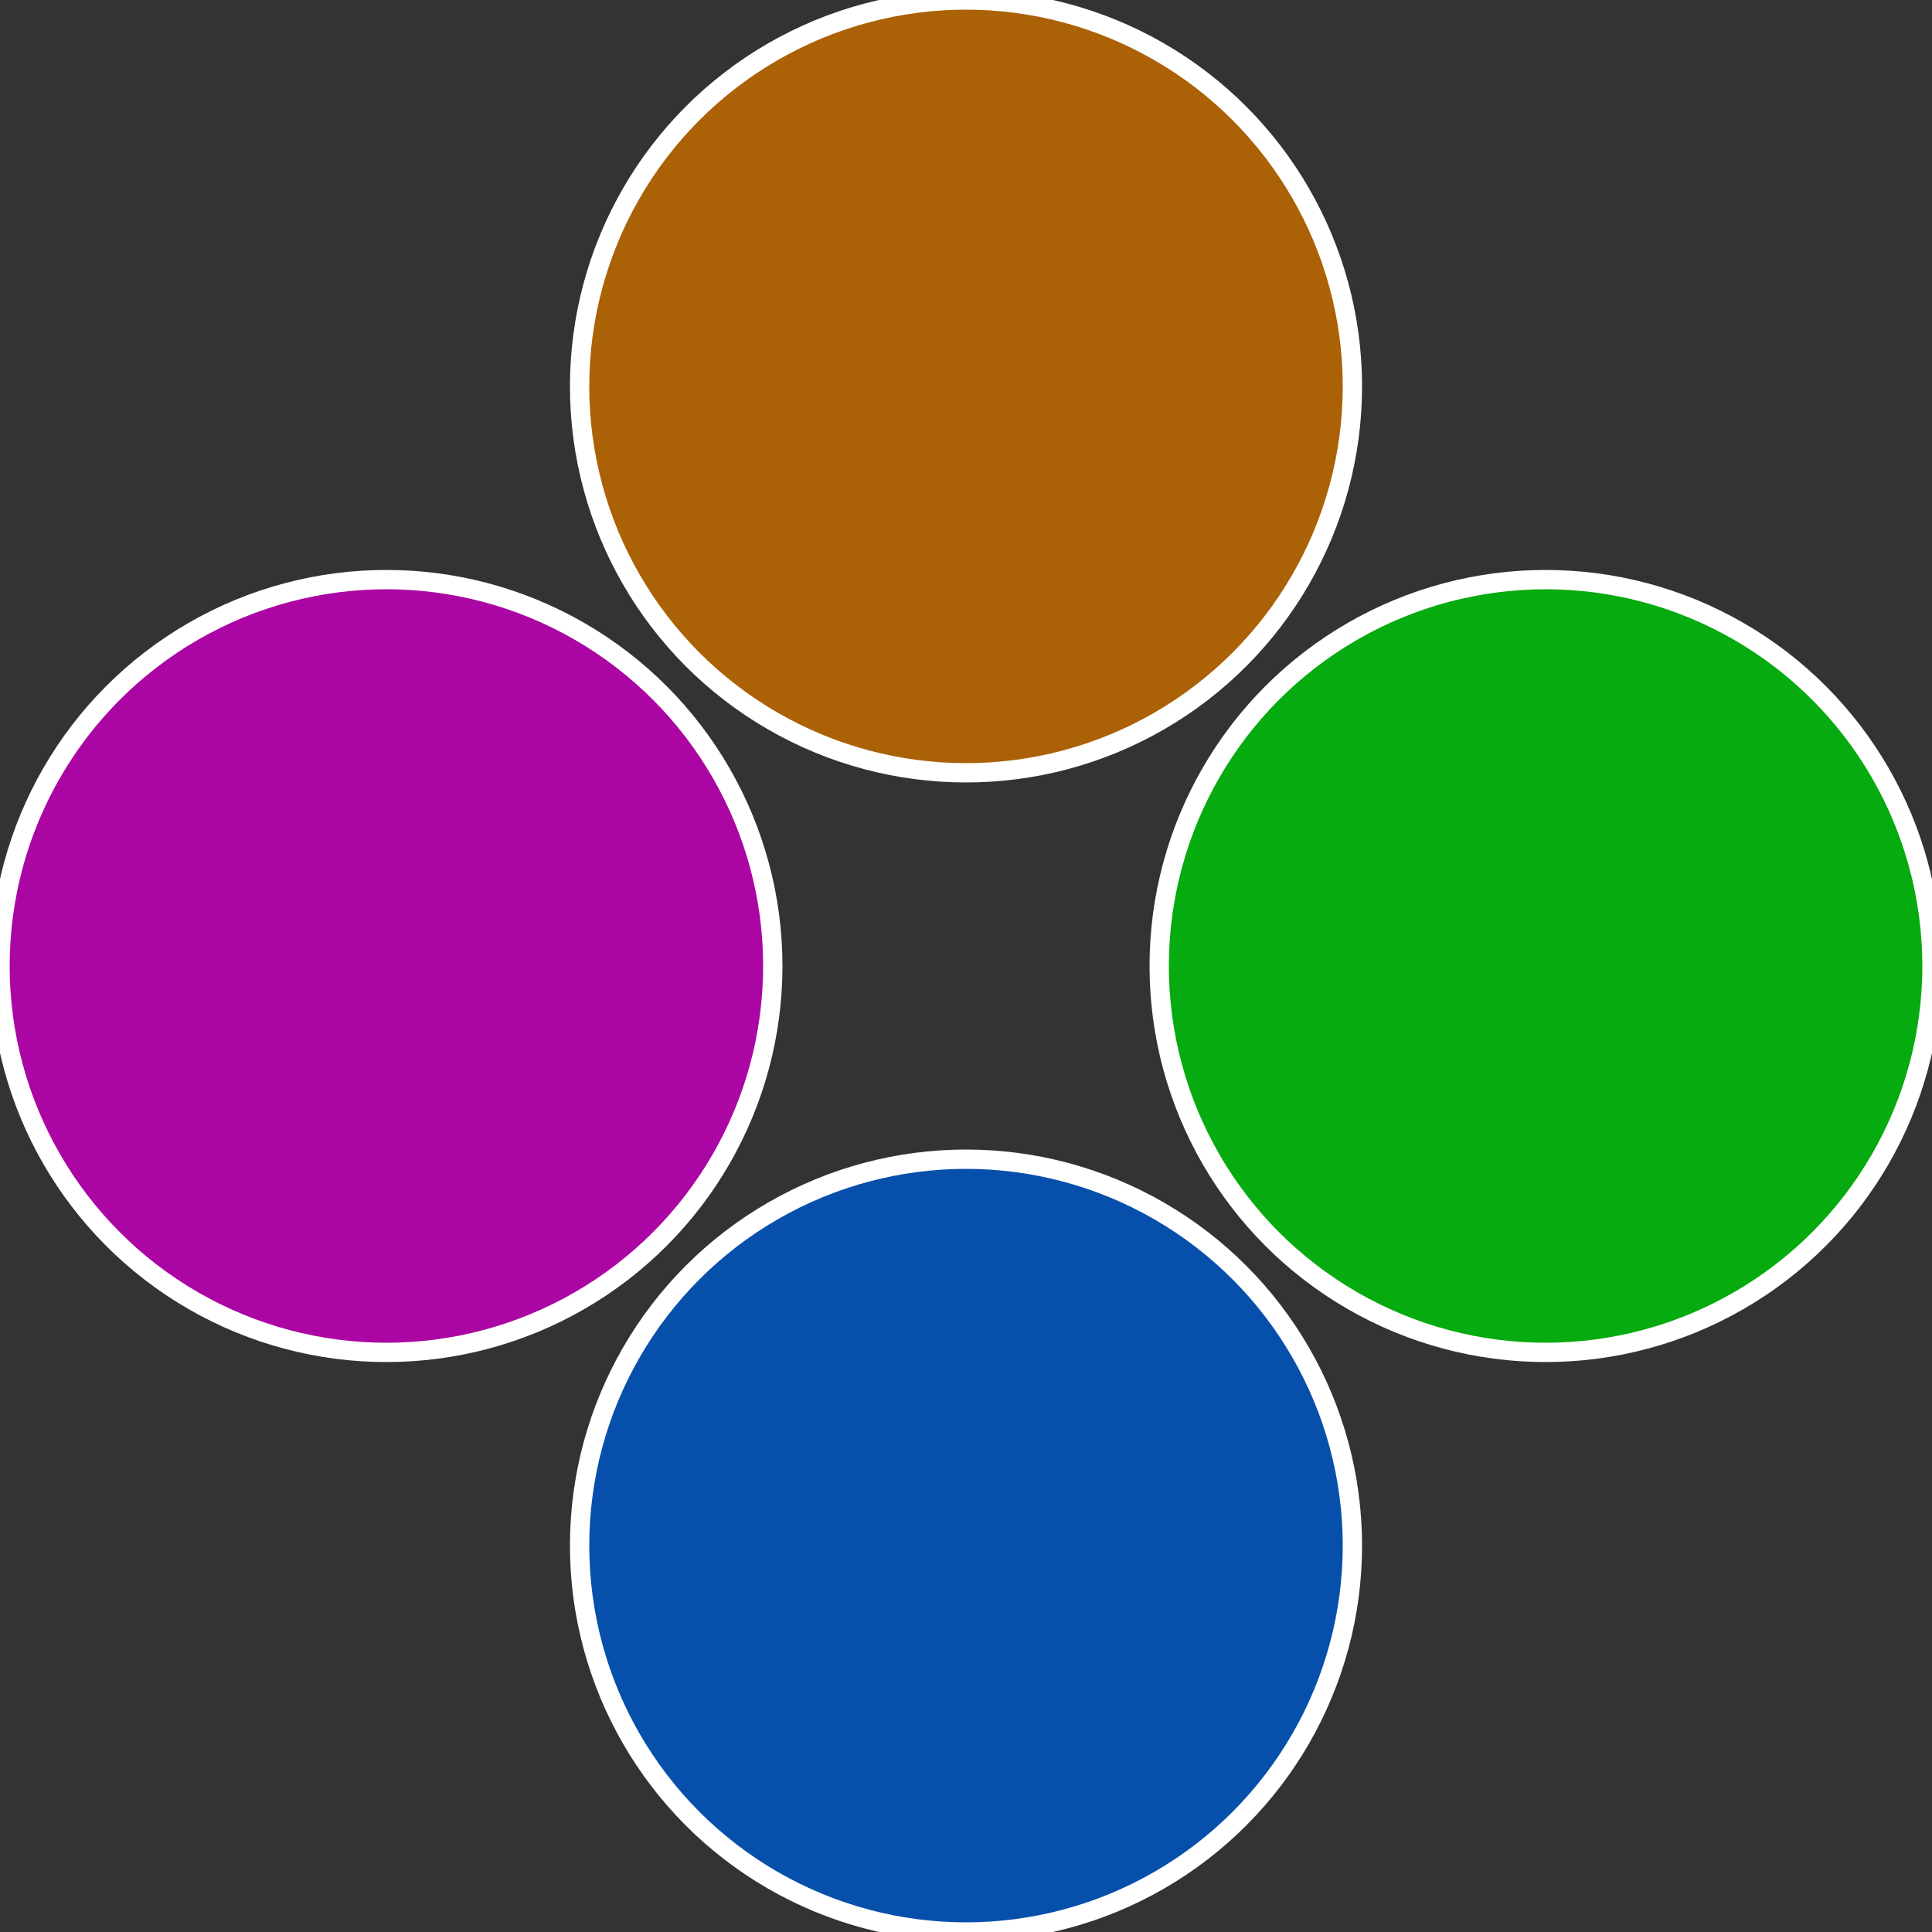
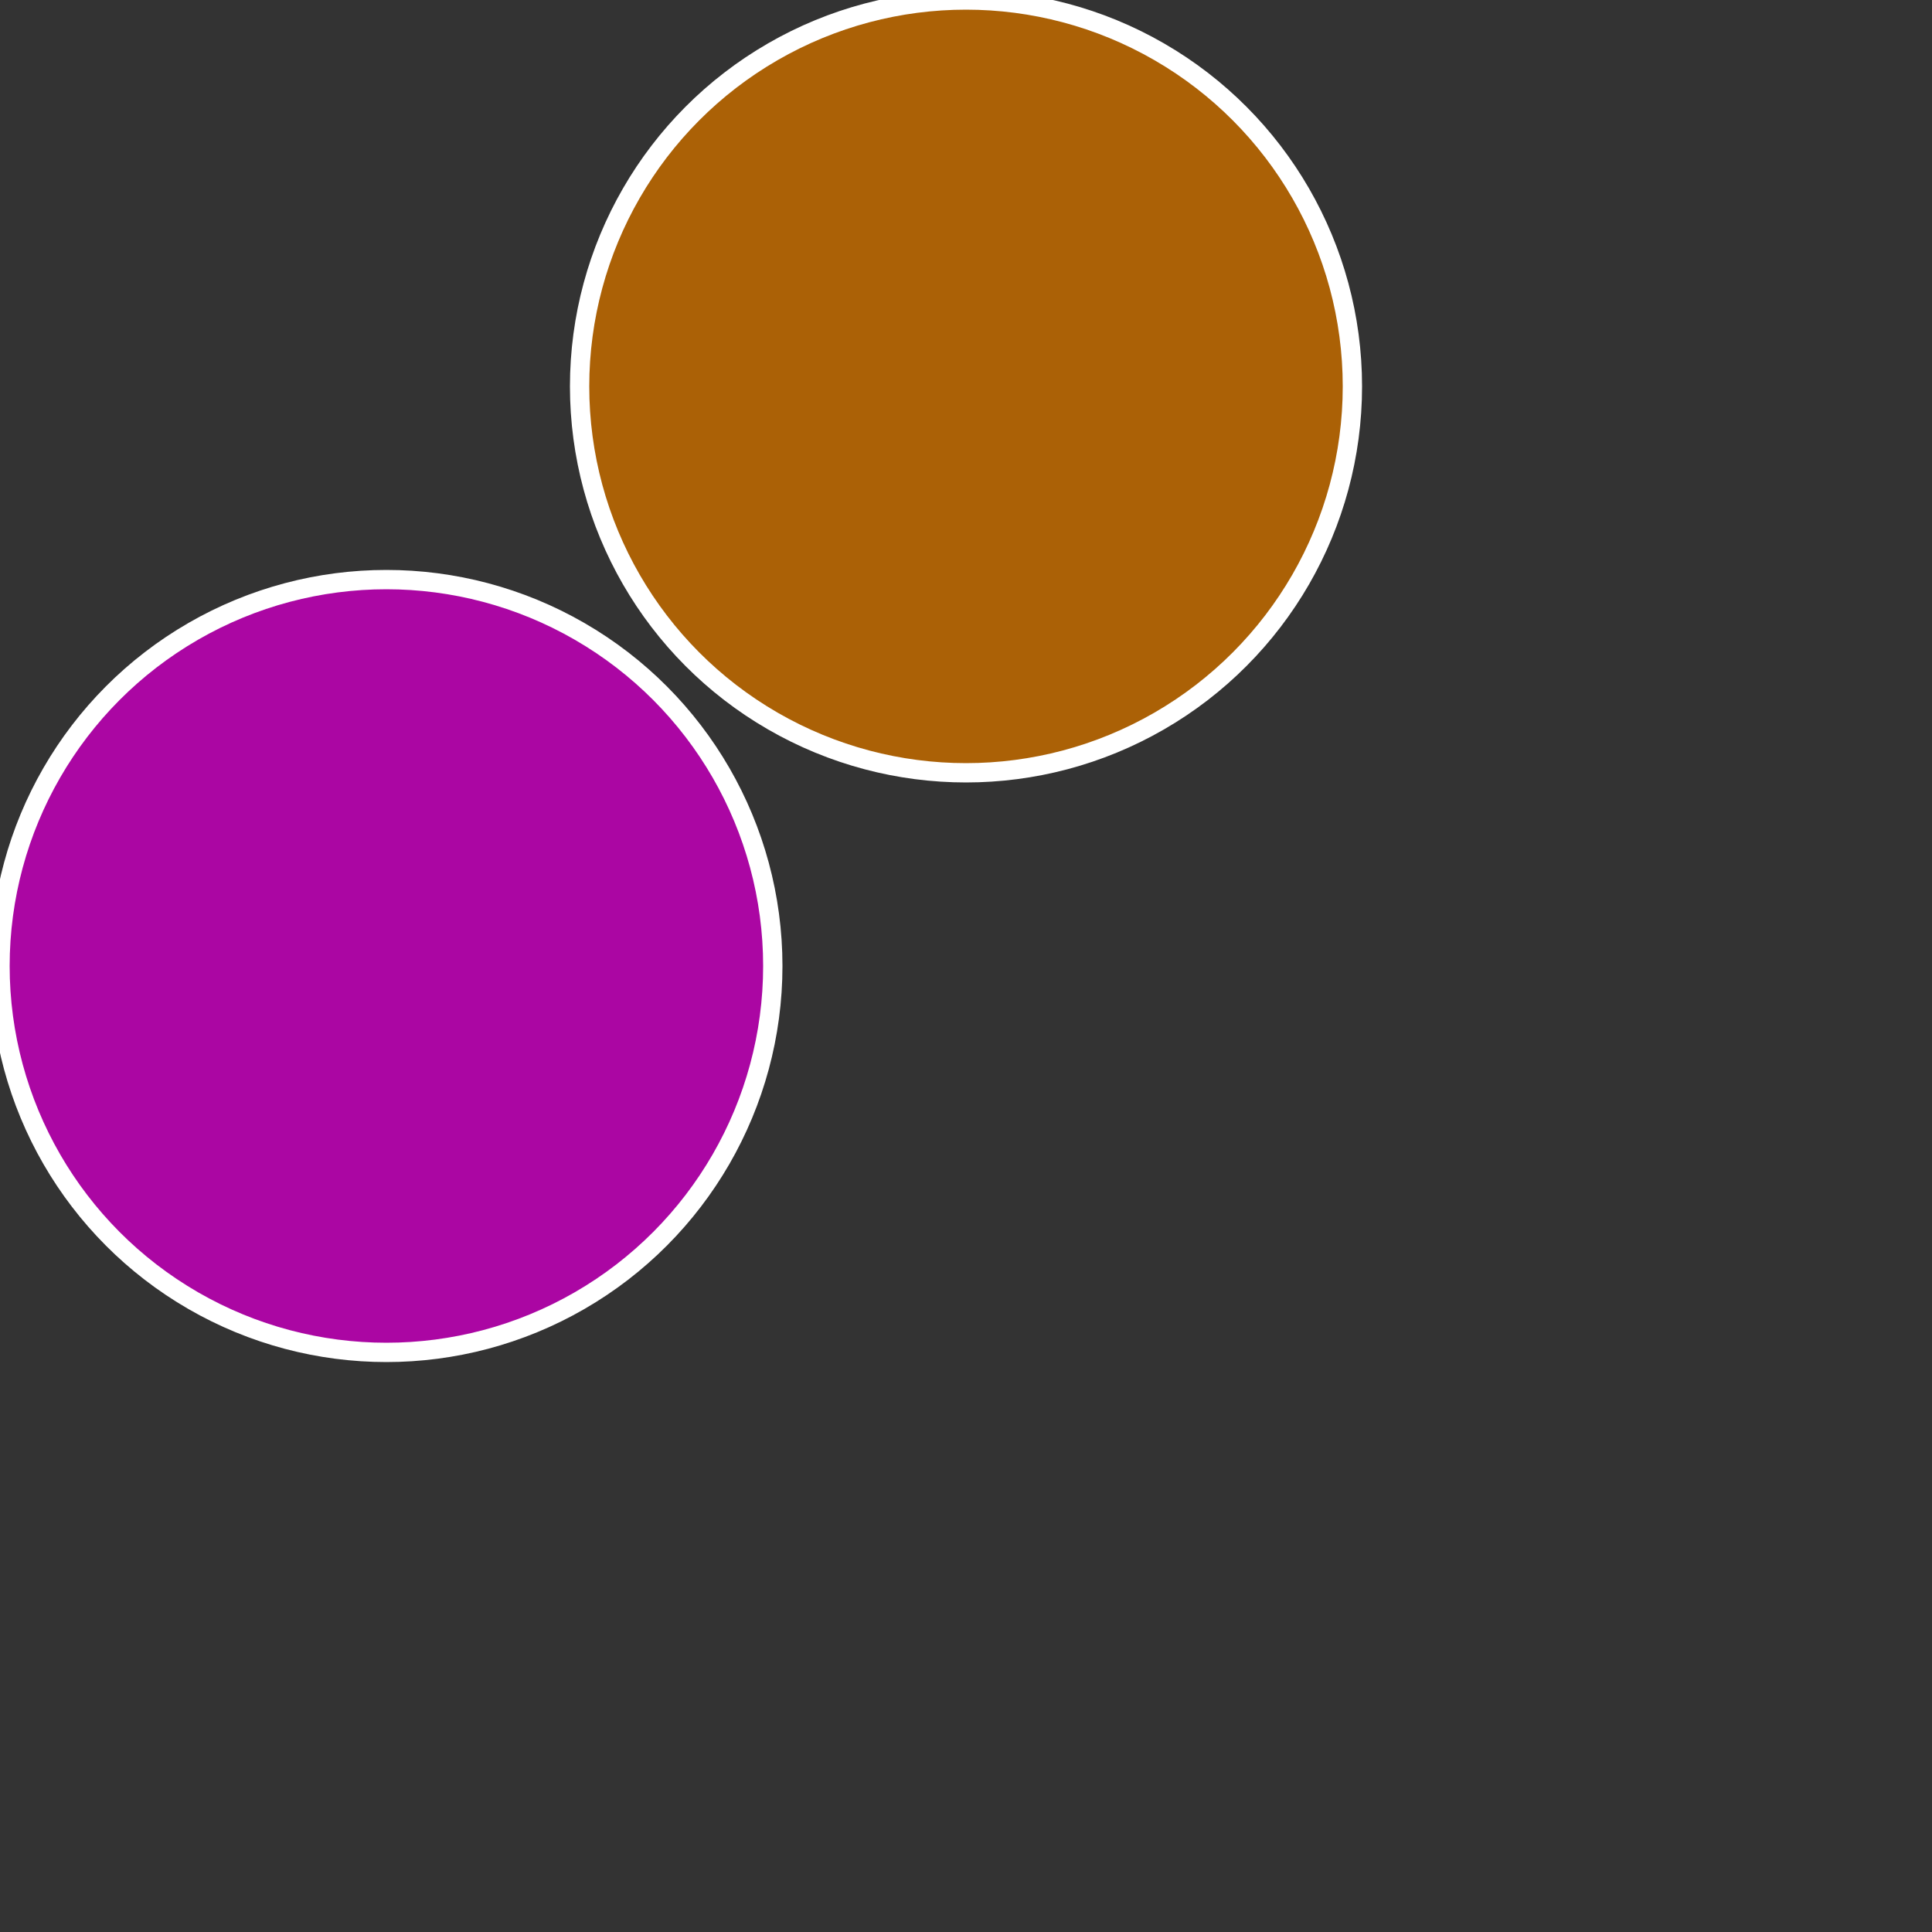
<svg xmlns="http://www.w3.org/2000/svg" width="500" height="500" viewBox="-1 -1 2 2">
  <rect x="-1" y="-1" width="2" height="2" fill="#333333" stroke="none" />
-   <circle cx="0.6" cy="0" r="0.4" fill="#06ab0f" stroke="#fff" stroke-width="1%" />
-   <circle cx="3.6739403974421E-17" cy="0.6" r="0.4" fill="#0650ab" stroke="#fff" stroke-width="1%" />
  <circle cx="-0.6" cy="7.3478807948841E-17" r="0.4" fill="#ab06a3" stroke="#fff" stroke-width="1%" />
  <circle cx="-1.1021821192326E-16" cy="-0.6" r="0.4" fill="#ab6106" stroke="#fff" stroke-width="1%" />
</svg>